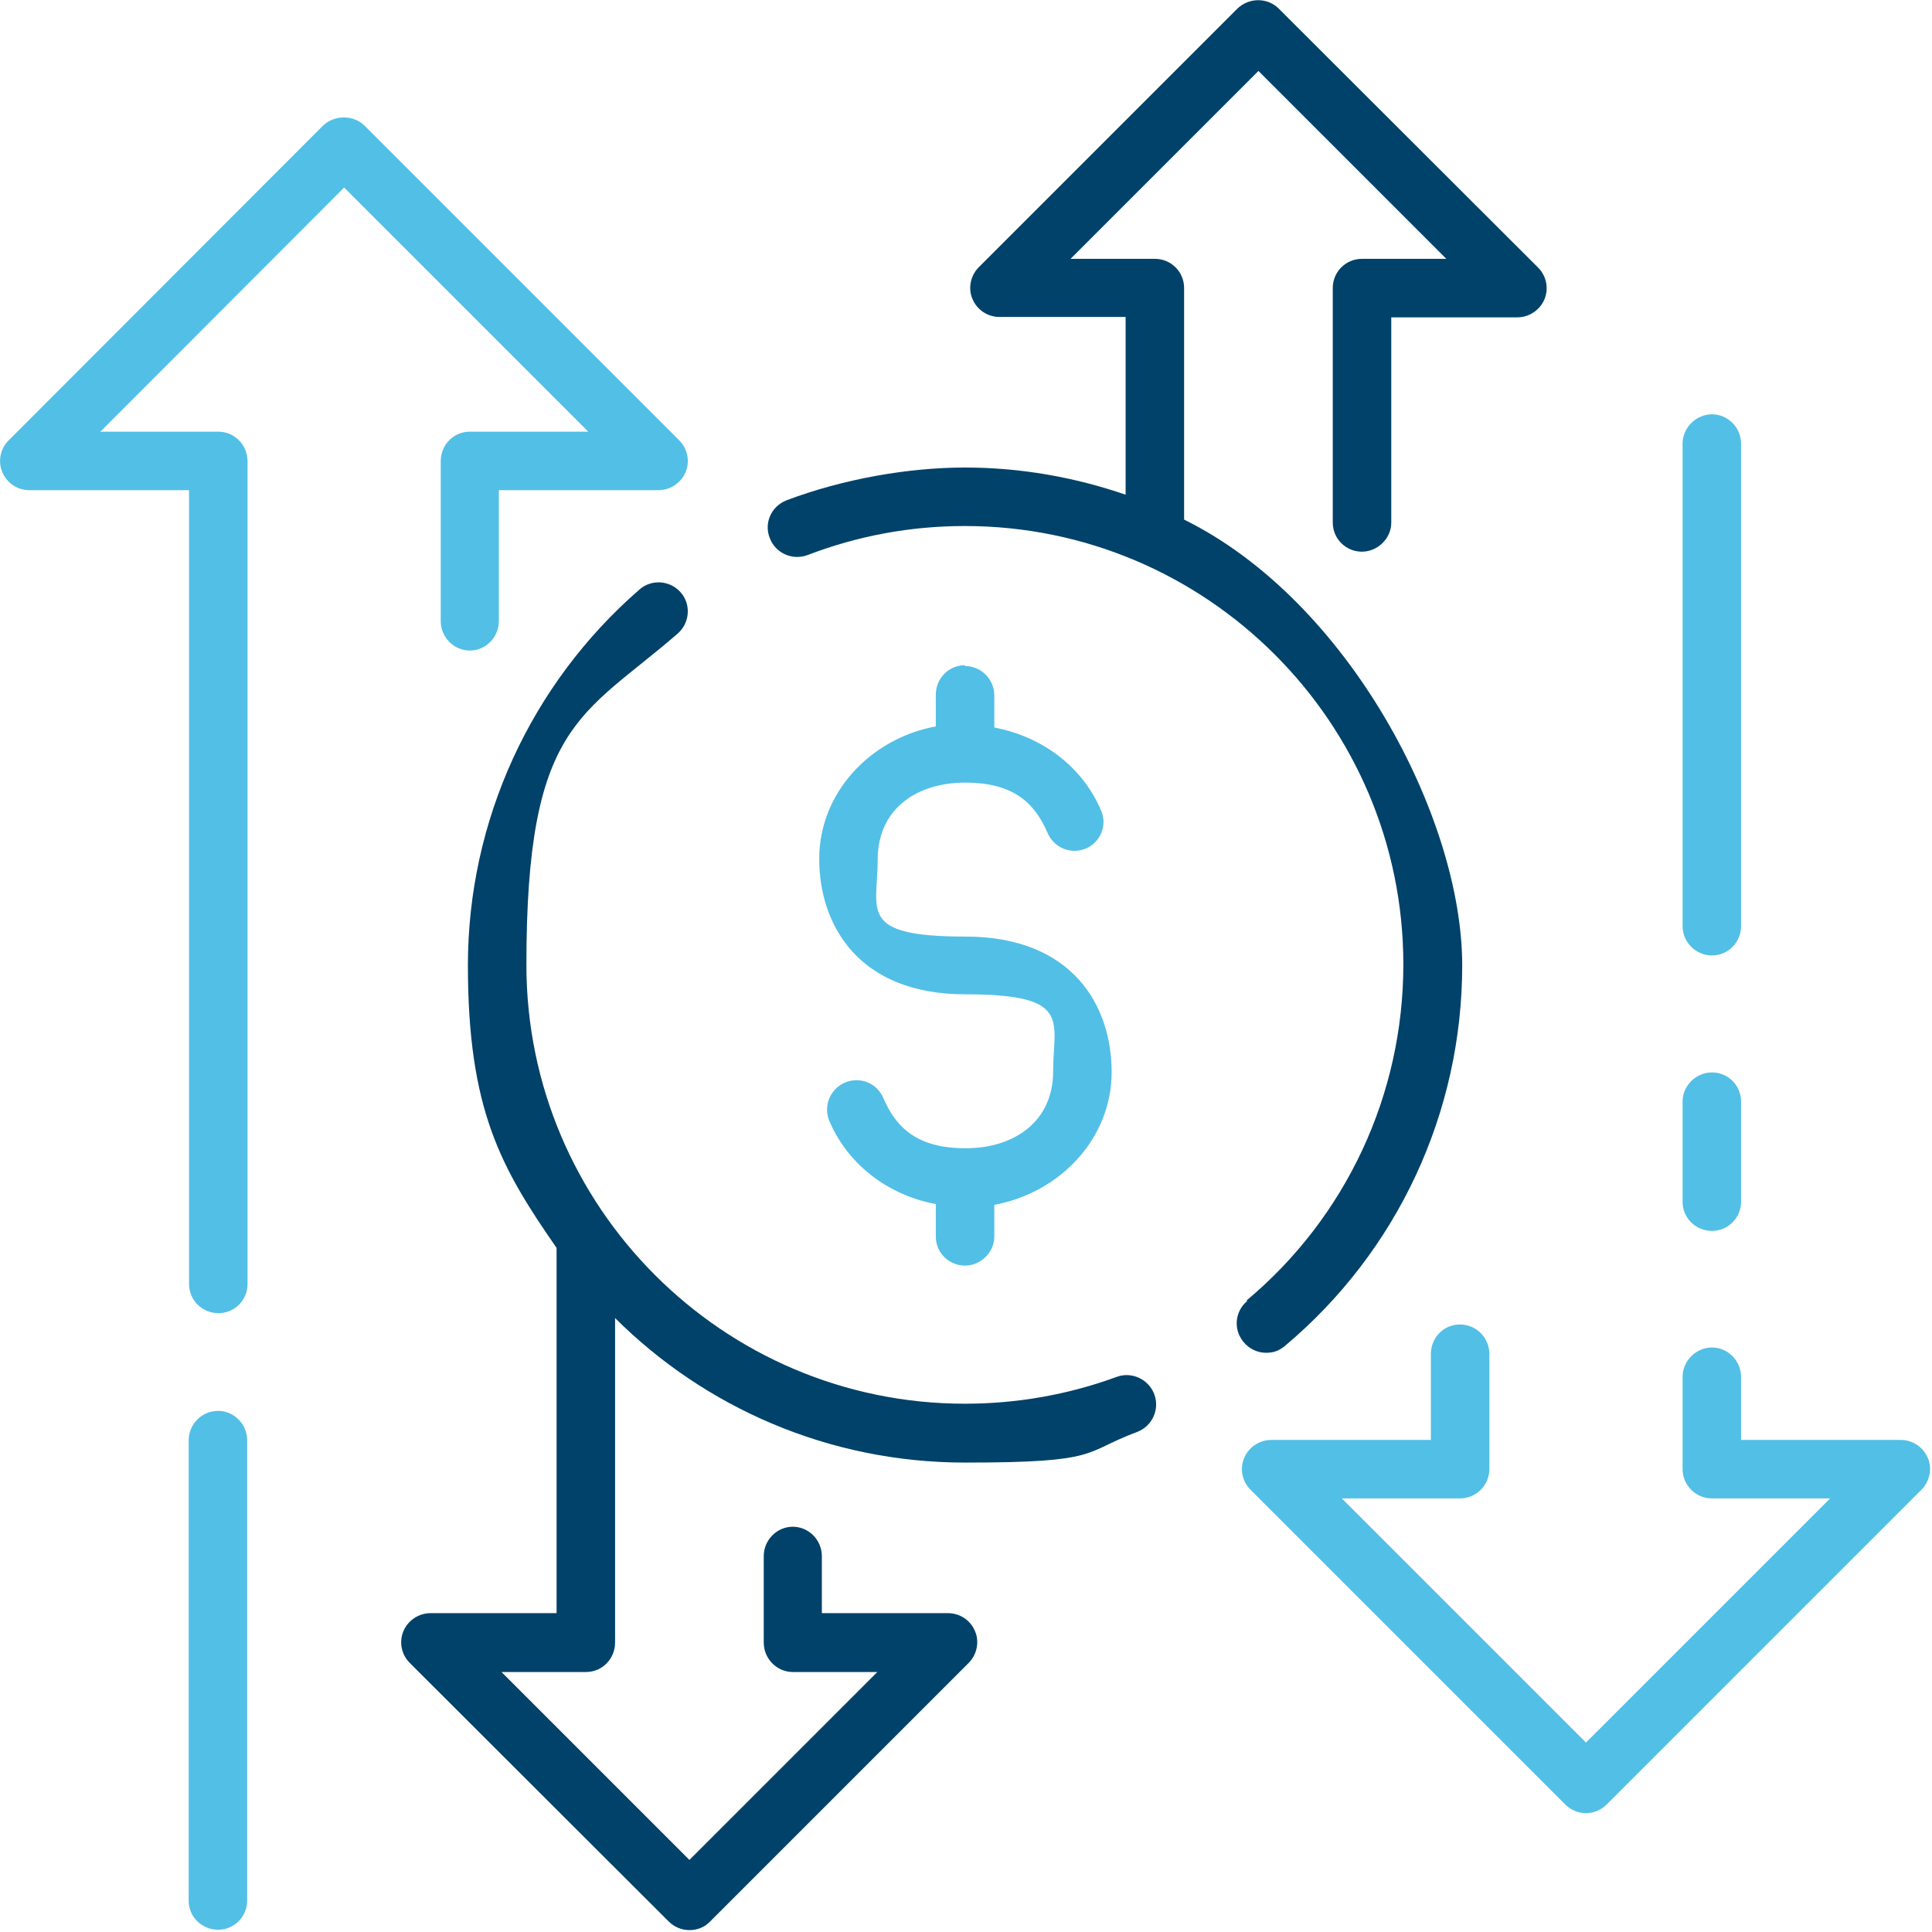
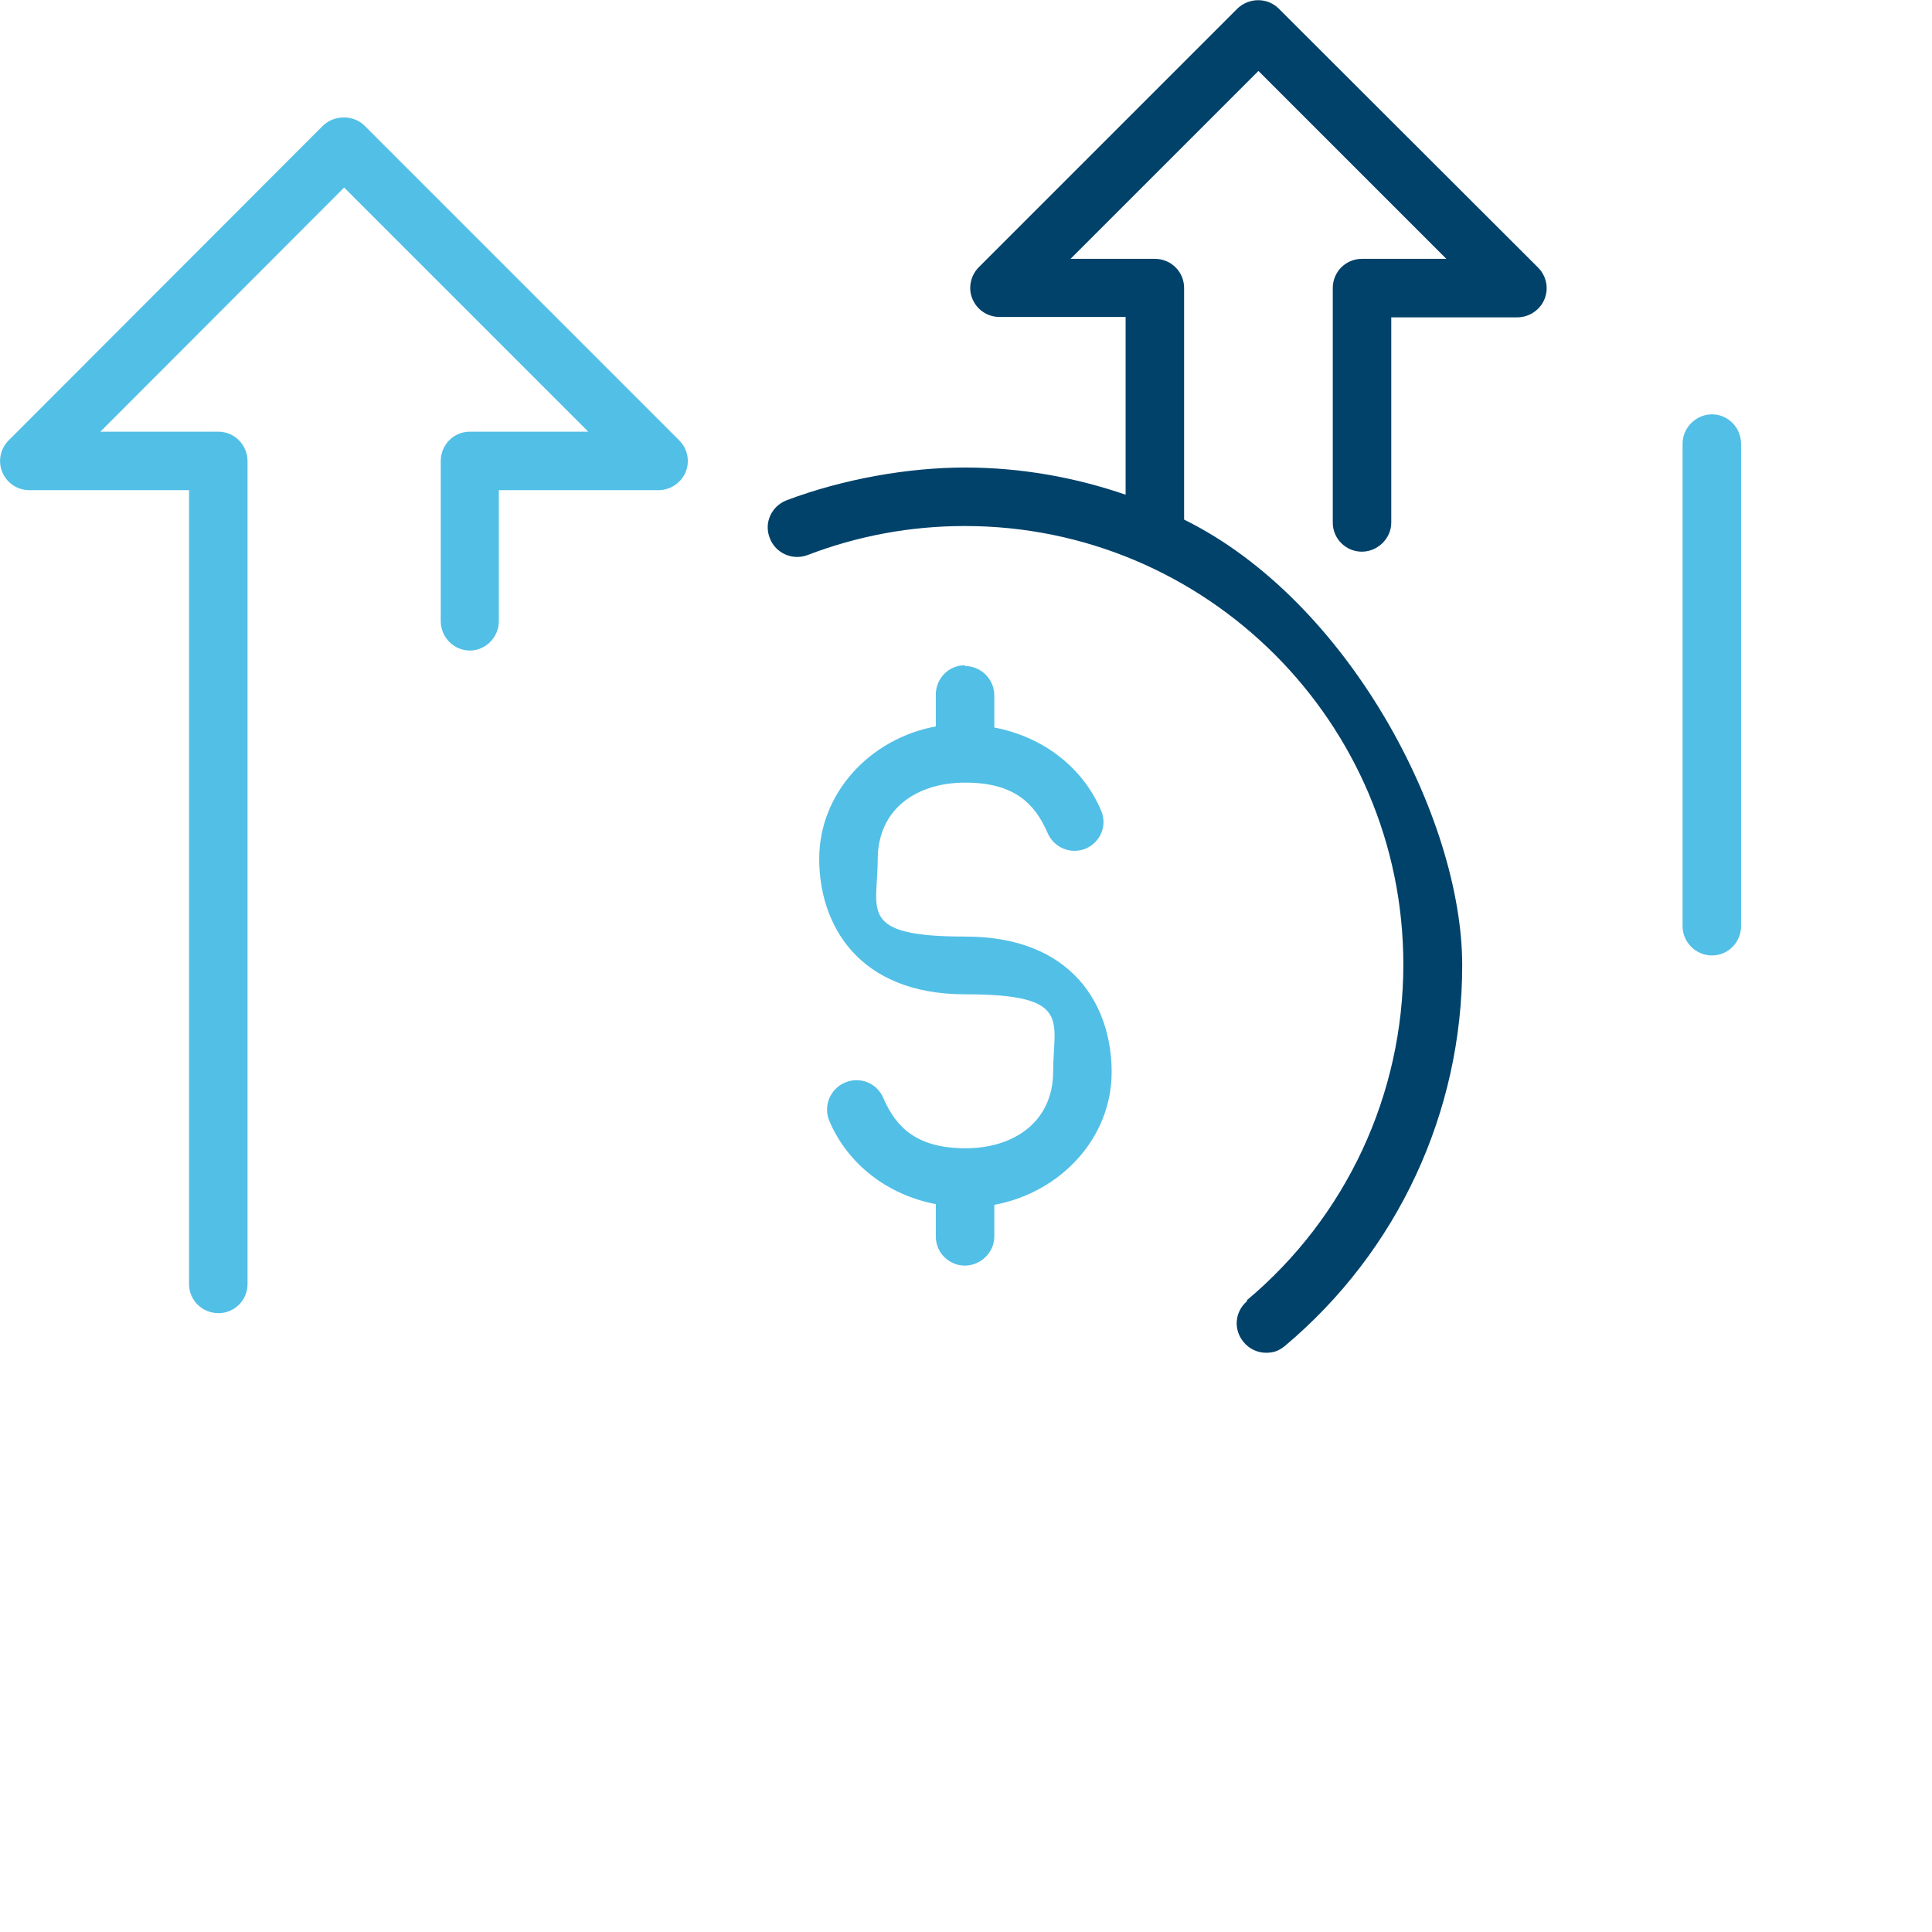
<svg xmlns="http://www.w3.org/2000/svg" id="Capa_1" data-name="Capa 1" version="1.1" viewBox="0 0 512 512">
  <defs>
    <style>
      .cls-1 {
        fill: #52bfe6;
      }

      .cls-1, .cls-2 {
        stroke-width: 0px;
      }

      .cls-2 {
        fill: #00426a;
      }
    </style>
  </defs>
-   <path class="cls-2" d="M630.3-79.2h-99.2c-3.7,0-6.6,3-6.6,6.6s3,6.6,6.6,6.6h99.2c3.7,0,6.6-3,6.6-6.6s-3-6.6-6.6-6.6Z" />
  <path class="cls-1" d="M658.7-108h-156c-8.5,0-15.4,6.9-15.4,15.4v39.9c0,8.5,6.9,15.4,15.4,15.4h156c8.5,0,15.4-6.9,15.4-15.4v-39.9c0-8.5-6.9-15.4-15.4-15.4ZM660.9-52.7c0,1.2-1,2.2-2.2,2.2h-156c-1.2,0-2.2-1-2.2-2.2v-39.9c0-1.2,1-2.2,2.2-2.2h156c1.2,0,2.2,1,2.2,2.2v39.9Z" />
  <path class="cls-1" d="M453.7,253.2c4.3,0,7.7-3.5,7.7-7.8v-127.8c0-4.3-3.5-7.8-7.7-7.8s-7.8,3.5-7.8,7.8v127.8c0,4.3,3.5,7.8,7.8,7.8Z" />
-   <path class="cls-1" d="M453.7,326.2c4.3,0,7.7-3.5,7.7-7.7v-26.6c0-4.3-3.5-7.7-7.7-7.7s-7.8,3.5-7.8,7.7v26.6c0,4.3,3.5,7.7,7.8,7.7Z" />
-   <path class="cls-1" d="M510.9,386.4c-1.2-2.9-4-4.8-7.2-4.8h-42.3v-16.7c0-4.3-3.5-7.8-7.7-7.8s-7.8,3.5-7.8,7.8v24.4c0,4.3,3.5,7.8,7.8,7.8h31.3l-64.7,64.7-64.7-64.7h31.3c4.3,0,7.8-3.5,7.8-7.8v-30.5c0-4.3-3.5-7.8-7.8-7.8s-7.7,3.5-7.7,7.8v22.8h-42.3c-3.1,0-6,1.9-7.2,4.8-1.2,2.9-.5,6.2,1.7,8.4l83.4,83.4c1.5,1.5,3.5,2.3,5.5,2.3s4-.8,5.5-2.3l83.4-83.4c2.2-2.2,2.9-5.6,1.7-8.4Z" />
-   <path class="cls-1" d="M57.8,373.9c-4.3,0-7.8,3.5-7.8,7.8v122c0,4.3,3.5,7.7,7.8,7.7s7.7-3.5,7.7-7.7v-122c0-4.3-3.5-7.8-7.7-7.8Z" />
  <path class="cls-1" d="M155.8,114.4h-31.3c-4.3,0-7.7,3.5-7.7,7.8v42.4c0,4.3,3.5,7.8,7.7,7.8s7.7-3.5,7.7-7.8v-34.7h42.3c3.1,0,6-1.9,7.2-4.8,1.2-2.9.5-6.2-1.7-8.4L96.6,33.3c-2.9-2.9-8-2.9-11,0L2.3,116.7c-2.2,2.2-2.9,5.5-1.7,8.4,1.2,2.9,4,4.8,7.2,4.8h42.3v210.4c0,4.3,3.5,7.7,7.8,7.7s7.7-3.5,7.7-7.7V122.2c0-4.3-3.5-7.8-7.7-7.8h-31.3L91.2,49.7l64.7,64.7Z" />
  <path class="cls-1" d="M255.7,176.3c-4.3,0-7.7,3.5-7.7,7.8v8.4c-17.6,3.3-30.9,17.8-30.9,35.1s10.2,35.9,38.7,35.9,23.3,7,23.3,20.4-10.4,20.4-23.2,20.4-18.4-5.4-21.8-13.3c-1.7-4-6.2-5.8-10.2-4.1-3.9,1.7-5.8,6.2-4.1,10.2,4.9,11.5,15.5,19.6,28.2,22v8.6c0,4.3,3.5,7.7,7.7,7.7s7.8-3.5,7.8-7.7v-8.4c17.7-3.3,31.1-17.8,31.1-35.2s-10.2-35.9-38.8-35.9-23.2-6.9-23.2-20.4,10.4-20.4,23.2-20.4,18.4,5.4,21.8,13.3c1.7,4,6.2,5.8,10.1,4.2,4-1.7,5.8-6.2,4.1-10.1-4.9-11.6-15.6-19.6-28.3-22v-8.5c0-4.3-3.5-7.8-7.8-7.8Z" />
-   <path class="cls-2" d="M295.9,364.9c-12.8,4.7-26.4,7.1-40.2,7.1-64.1,0-116.2-52.2-116.2-116.3s14.6-65.7,40.1-87.8c3.2-2.8,3.6-7.7.8-10.9-2.8-3.2-7.7-3.6-10.9-.8-28.9,25.1-45.5,61.4-45.5,99.6s8.7,53.6,23.5,74.9v96.8h-33.4c-3.1,0-6,1.9-7.2,4.8-1.2,2.9-.5,6.2,1.7,8.4l68.6,68.5c1.5,1.5,3.5,2.3,5.5,2.3s4-.7,5.5-2.3l68.5-68.5c2.2-2.2,2.9-5.6,1.7-8.4-1.2-2.9-4-4.8-7.2-4.8h-33.4v-15.1c0-4.3-3.5-7.8-7.7-7.8s-7.7,3.5-7.7,7.8v22.9c0,4.3,3.5,7.8,7.7,7.8h22.4l-49.8,49.8-49.8-49.8h22.4c4.3,0,7.7-3.5,7.7-7.8v-86c23.8,23.7,56.6,38.3,92.8,38.3s31-2.7,45.5-8.1c4-1.5,6.1-5.9,4.6-10-1.5-4-6-6.1-10-4.6Z" />
  <path class="cls-2" d="M330.5,344.8c-3.3,2.8-3.7,7.6-.9,10.9,1.5,1.8,3.7,2.8,5.9,2.8s3.5-.6,5-1.8c29.9-25.1,47-61.9,47-100.9s-30.1-96.6-73.7-118.1v-61.4c0-4.3-3.5-7.7-7.7-7.7h-22.4l49.8-49.8,49.8,49.8h-22.4c-4.3,0-7.7,3.5-7.7,7.7v62.2c0,4.3,3.5,7.7,7.7,7.7s7.8-3.5,7.8-7.7v-54.4h33.4c3.1,0,6-1.9,7.2-4.8s.5-6.2-1.7-8.4L338.9,2.3c-3-3-7.9-3-11,0l-68.5,68.5c-2.2,2.2-2.9,5.6-1.7,8.4,1.2,2.9,4,4.8,7.2,4.8h33.4v47.1c-13.4-4.6-27.7-7.2-42.6-7.2s-32.2,3-47.3,8.7c-4,1.6-6,6-4.4,10,1.5,4,6,6,10,4.5,13.3-5.1,27.3-7.7,41.7-7.7,64.1,0,116.2,52.1,116.2,116.2,0,34.4-15.1,66.9-41.5,89Z" />
</svg>